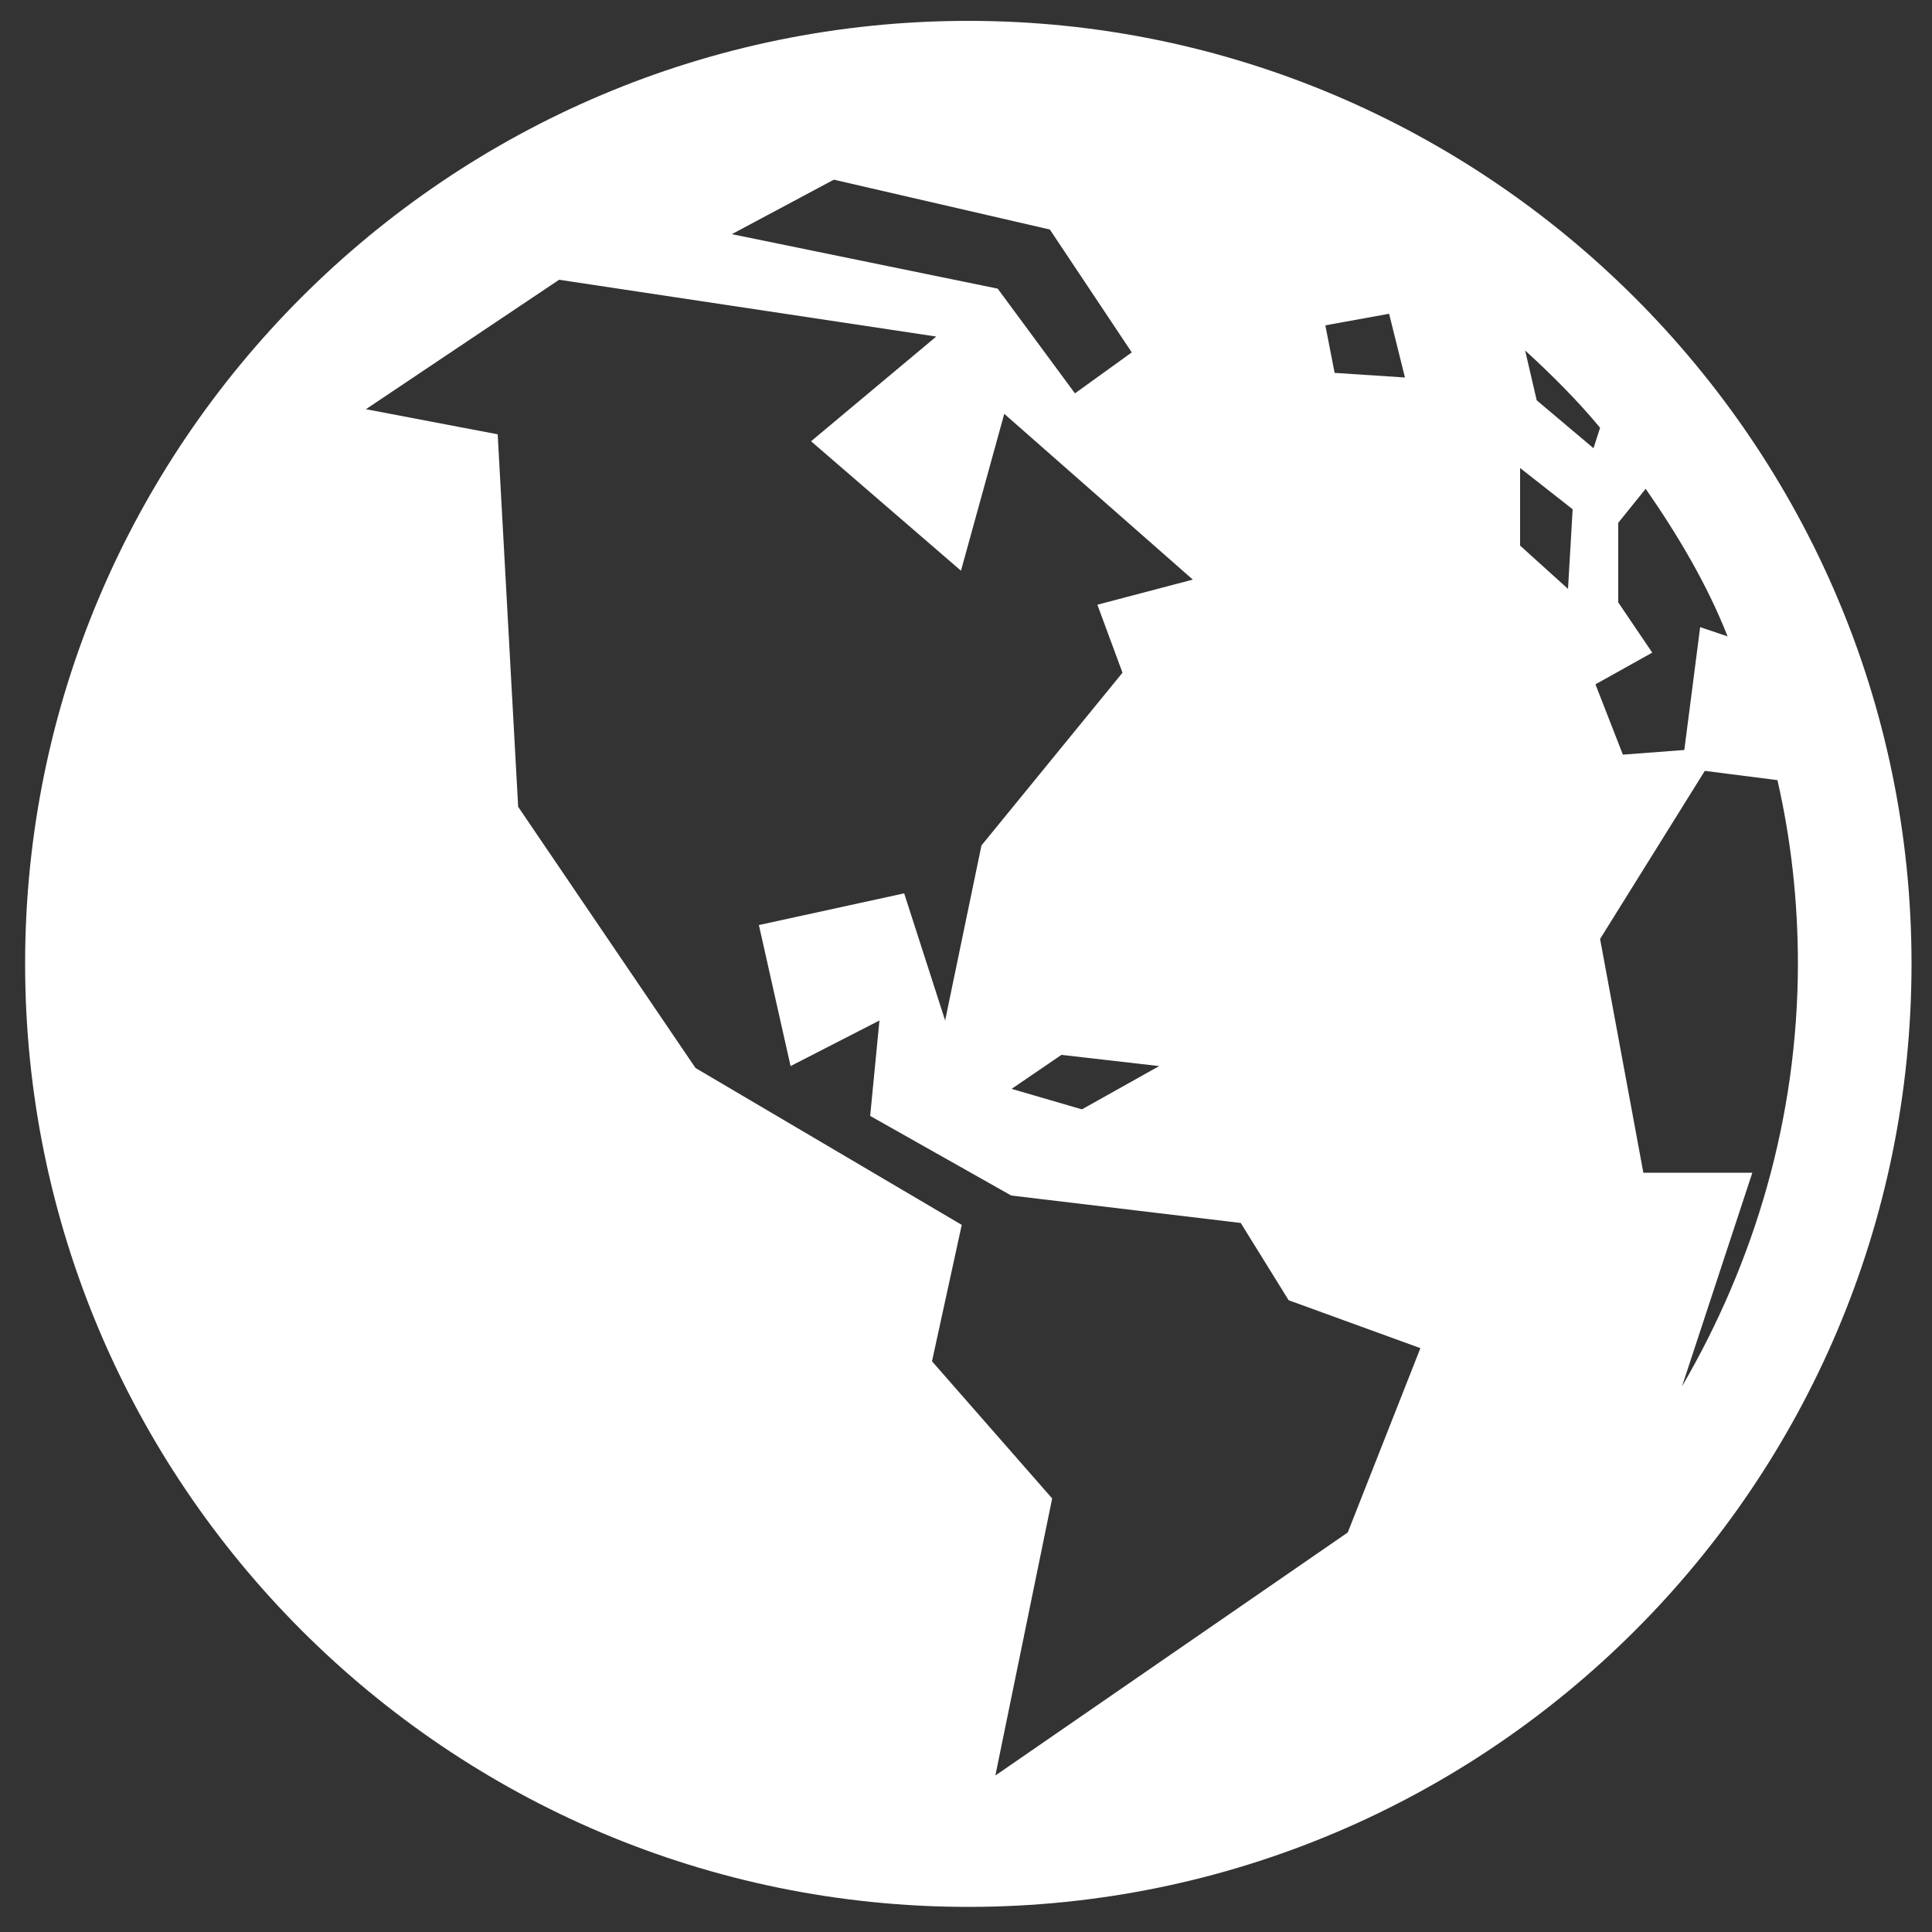
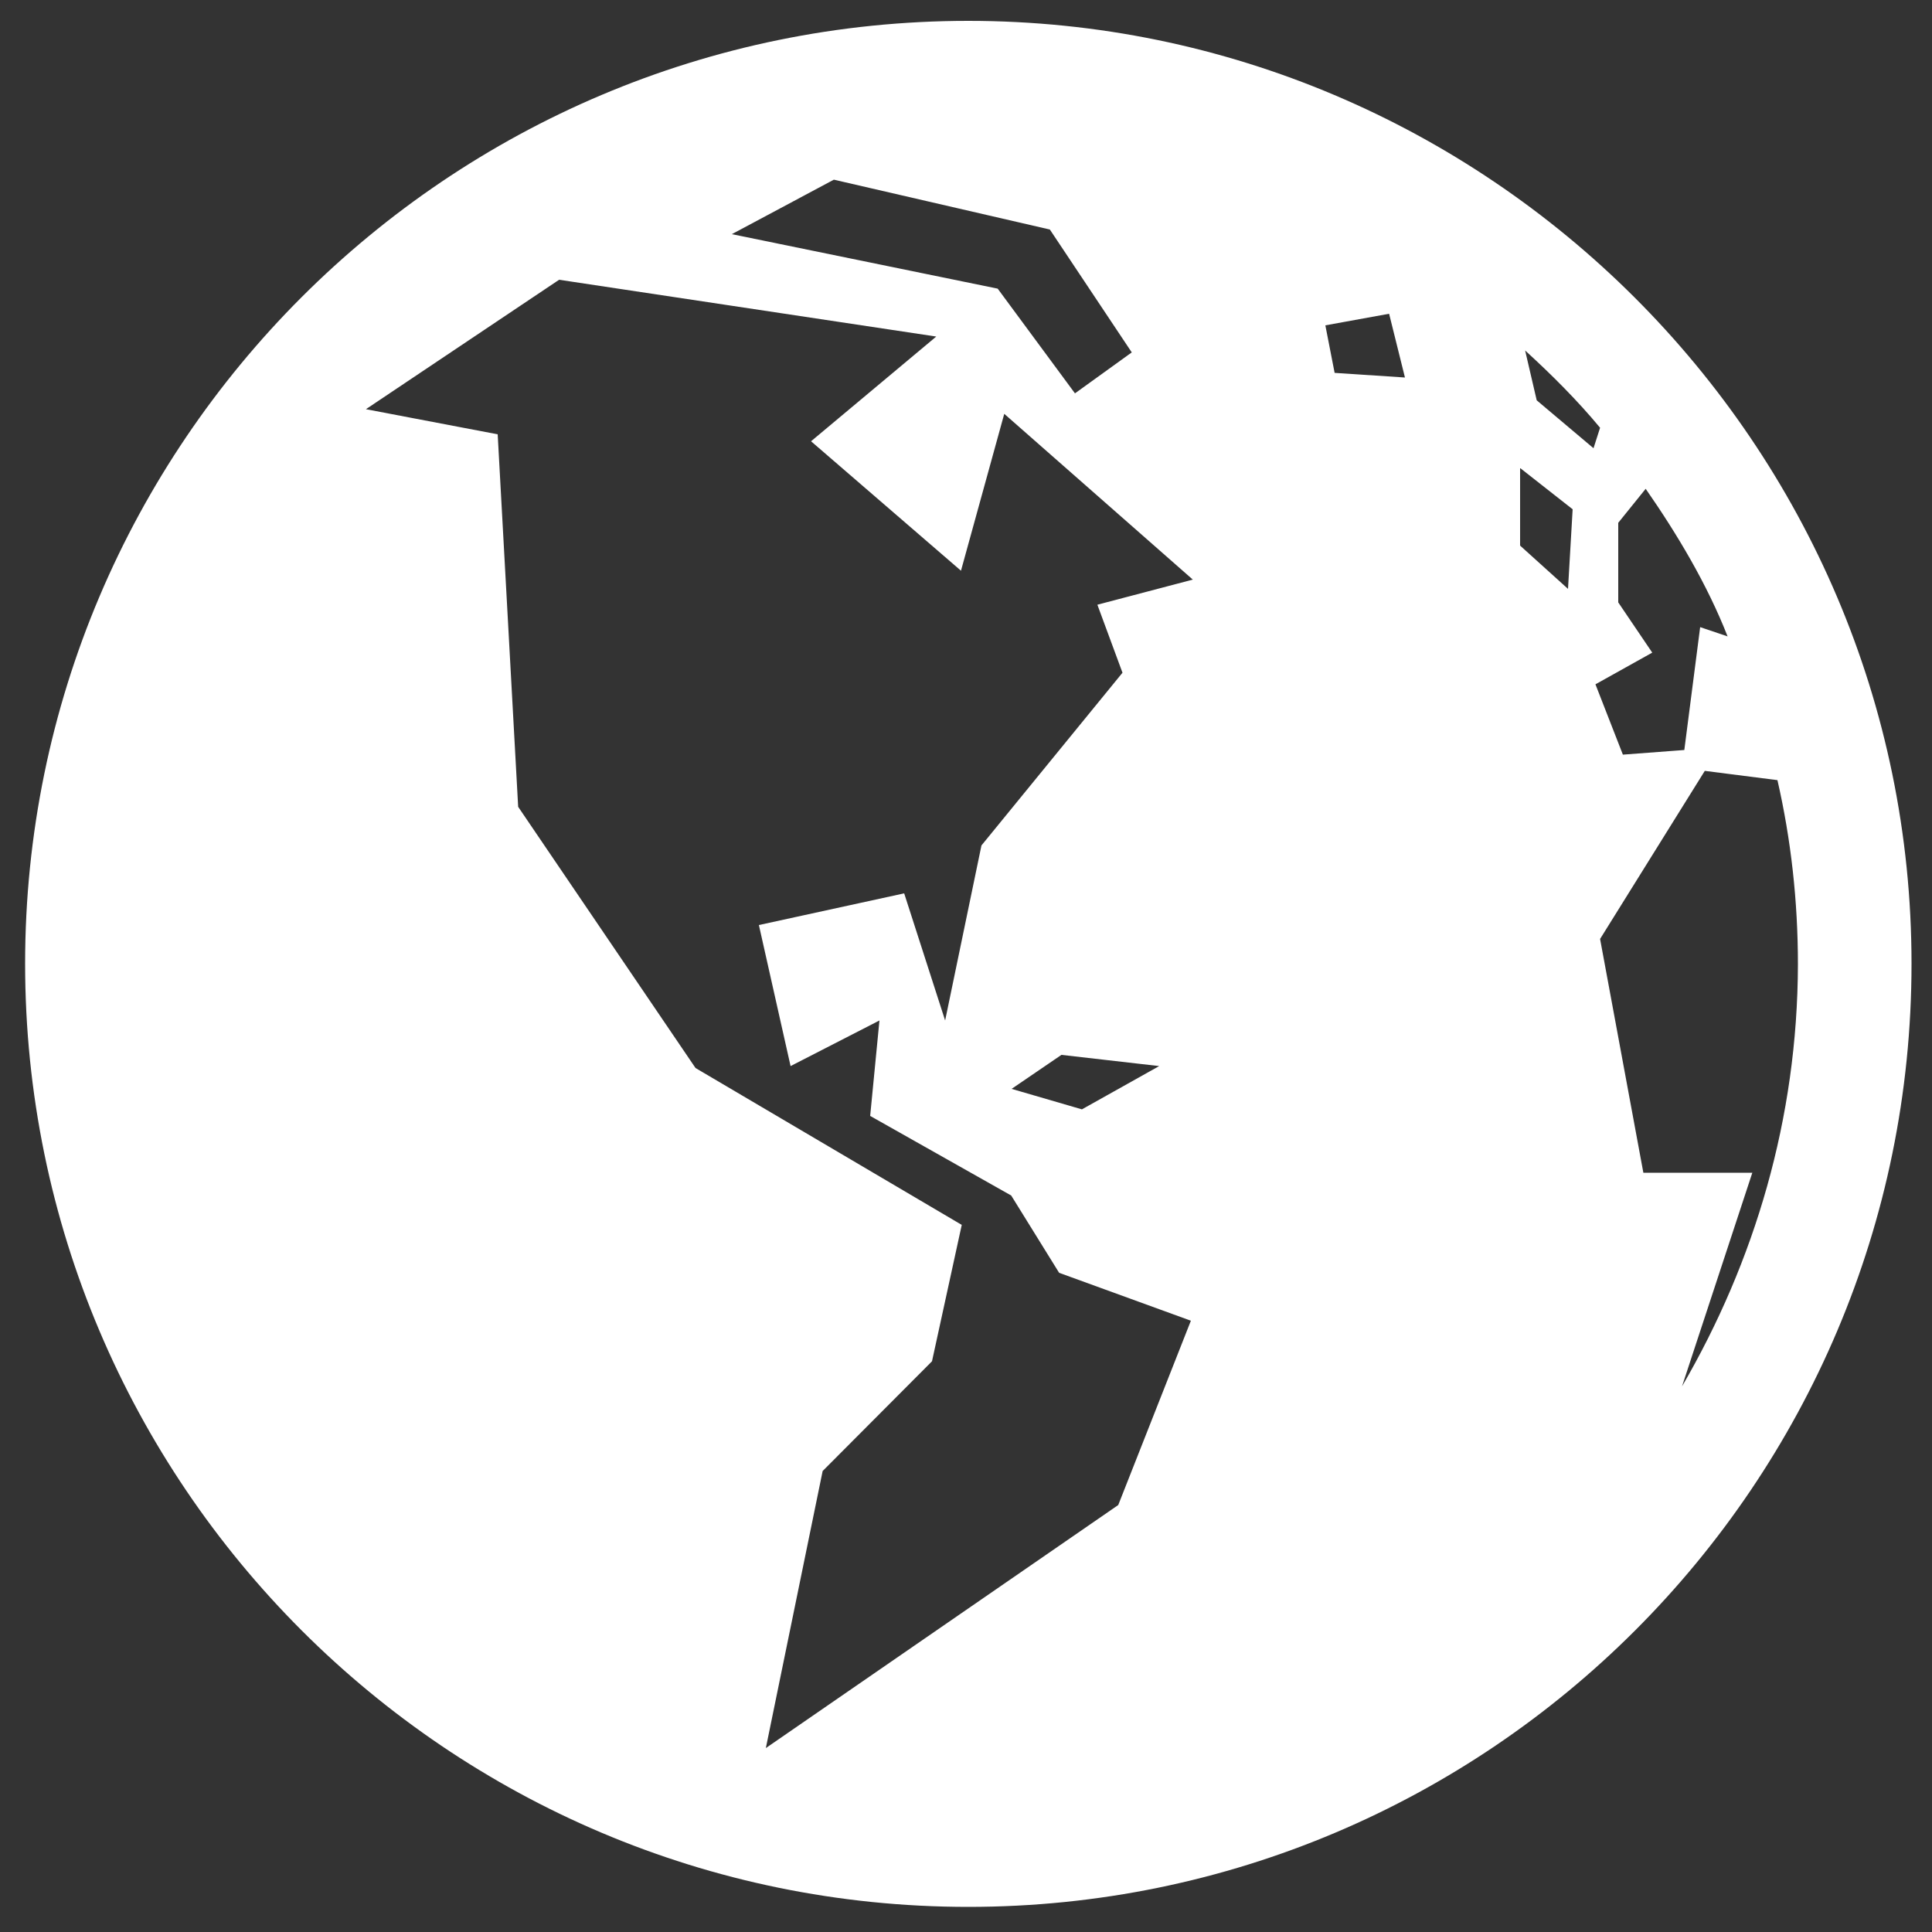
<svg xmlns="http://www.w3.org/2000/svg" version="1.1" id="Capa_1" x="0px" y="0px" viewBox="0 0 500 500" style="enable-background:new 0 0 500 500;" xml:space="preserve">
  <rect x="0" y="0" width="500" height="500" fill="#333333" stroke="none" />
  <style type="text/css">
	.st0{fill:#FFFFFF;}
</style>
-   <path id="XMLID_3_" class="st0" d="M435.3,358.8l18.2-55.3h-28.2L414.1,243l27.1-43.5l18.8,2.4c3.5,15.3,5.3,31.2,5.3,47.7  C465.2,289.5,454.1,326.5,435.3,358.8L435.3,358.8z M414.1,110.7l-1.7,5.3l-14.7-12.4l-3-12.9C401.7,97.1,408.2,103.6,414.1,110.7  L414.1,110.7z M418.8,155.9v-20.6l7.1-8.8c8.2,11.8,15.9,24.7,21.2,38.2l-7.1-2.4l-4.1,31.8l-15.9,1.2l-7.1-18.2l14.7-8.2  L418.8,155.9z M393.5,121.2l13.5,10.6l-1.2,20.6l-12.4-11.2V121.2z M343,84.2l16.5-3l4.1,16.5l-18.2-1.2L343,84.2z M300,275.9  l-20,11.2l-18.2-5.3l12.9-8.8L300,275.9L300,275.9z M189.4,60.6l26.4-14.1l55.9,12.9l21.2,31.8l-14.7,10.6l-20-27.1L189.4,60.6  L189.4,60.6z M241.2,352.3l7.7-35.3L180,276.4l-45.9-67.6l-5.3-96.4l-34.1-6.5l50-33.5l97.6,14.7l-32.4,27.1l38.8,33.5l11.2-40.6  l48.8,42.9l-24.7,6.5l6.5,17.6l-36.5,44.7l-9.4,45.3l-10.6-32.9l-37.6,8.2l8.2,36.5l23-11.8l-2.4,24.7l36.5,20.6l59.4,7.1l12.4,20  l34.1,12.4l-18.8,47.7l-91.2,62.9l14.7-71.7L241.2,352.3L241.2,352.3z M250.6,5.4C115.9,5.4,6.5,114.8,6.5,249.4  s109.4,244.1,244.1,244.1s244.1-109.4,244.1-244.1S384.7,5.4,250.6,5.4z" />
+   <path id="XMLID_3_" class="st0" d="M435.3,358.8l18.2-55.3h-28.2L414.1,243l27.1-43.5l18.8,2.4c3.5,15.3,5.3,31.2,5.3,47.7  C465.2,289.5,454.1,326.5,435.3,358.8L435.3,358.8z M414.1,110.7l-1.7,5.3l-14.7-12.4l-3-12.9C401.7,97.1,408.2,103.6,414.1,110.7  L414.1,110.7z M418.8,155.9v-20.6l7.1-8.8c8.2,11.8,15.9,24.7,21.2,38.2l-7.1-2.4l-4.1,31.8l-15.9,1.2l-7.1-18.2l14.7-8.2  L418.8,155.9z M393.5,121.2l13.5,10.6l-1.2,20.6l-12.4-11.2V121.2z M343,84.2l16.5-3l4.1,16.5l-18.2-1.2L343,84.2z M300,275.9  l-20,11.2l-18.2-5.3l12.9-8.8L300,275.9L300,275.9z M189.4,60.6l26.4-14.1l55.9,12.9l21.2,31.8l-14.7,10.6l-20-27.1L189.4,60.6  L189.4,60.6z M241.2,352.3l7.7-35.3L180,276.4l-45.9-67.6l-5.3-96.4l-34.1-6.5l50-33.5l97.6,14.7l-32.4,27.1l38.8,33.5l11.2-40.6  l48.8,42.9l-24.7,6.5l6.5,17.6l-36.5,44.7l-9.4,45.3l-10.6-32.9l-37.6,8.2l8.2,36.5l23-11.8l-2.4,24.7l36.5,20.6l12.4,20  l34.1,12.4l-18.8,47.7l-91.2,62.9l14.7-71.7L241.2,352.3L241.2,352.3z M250.6,5.4C115.9,5.4,6.5,114.8,6.5,249.4  s109.4,244.1,244.1,244.1s244.1-109.4,244.1-244.1S384.7,5.4,250.6,5.4z" />
</svg>